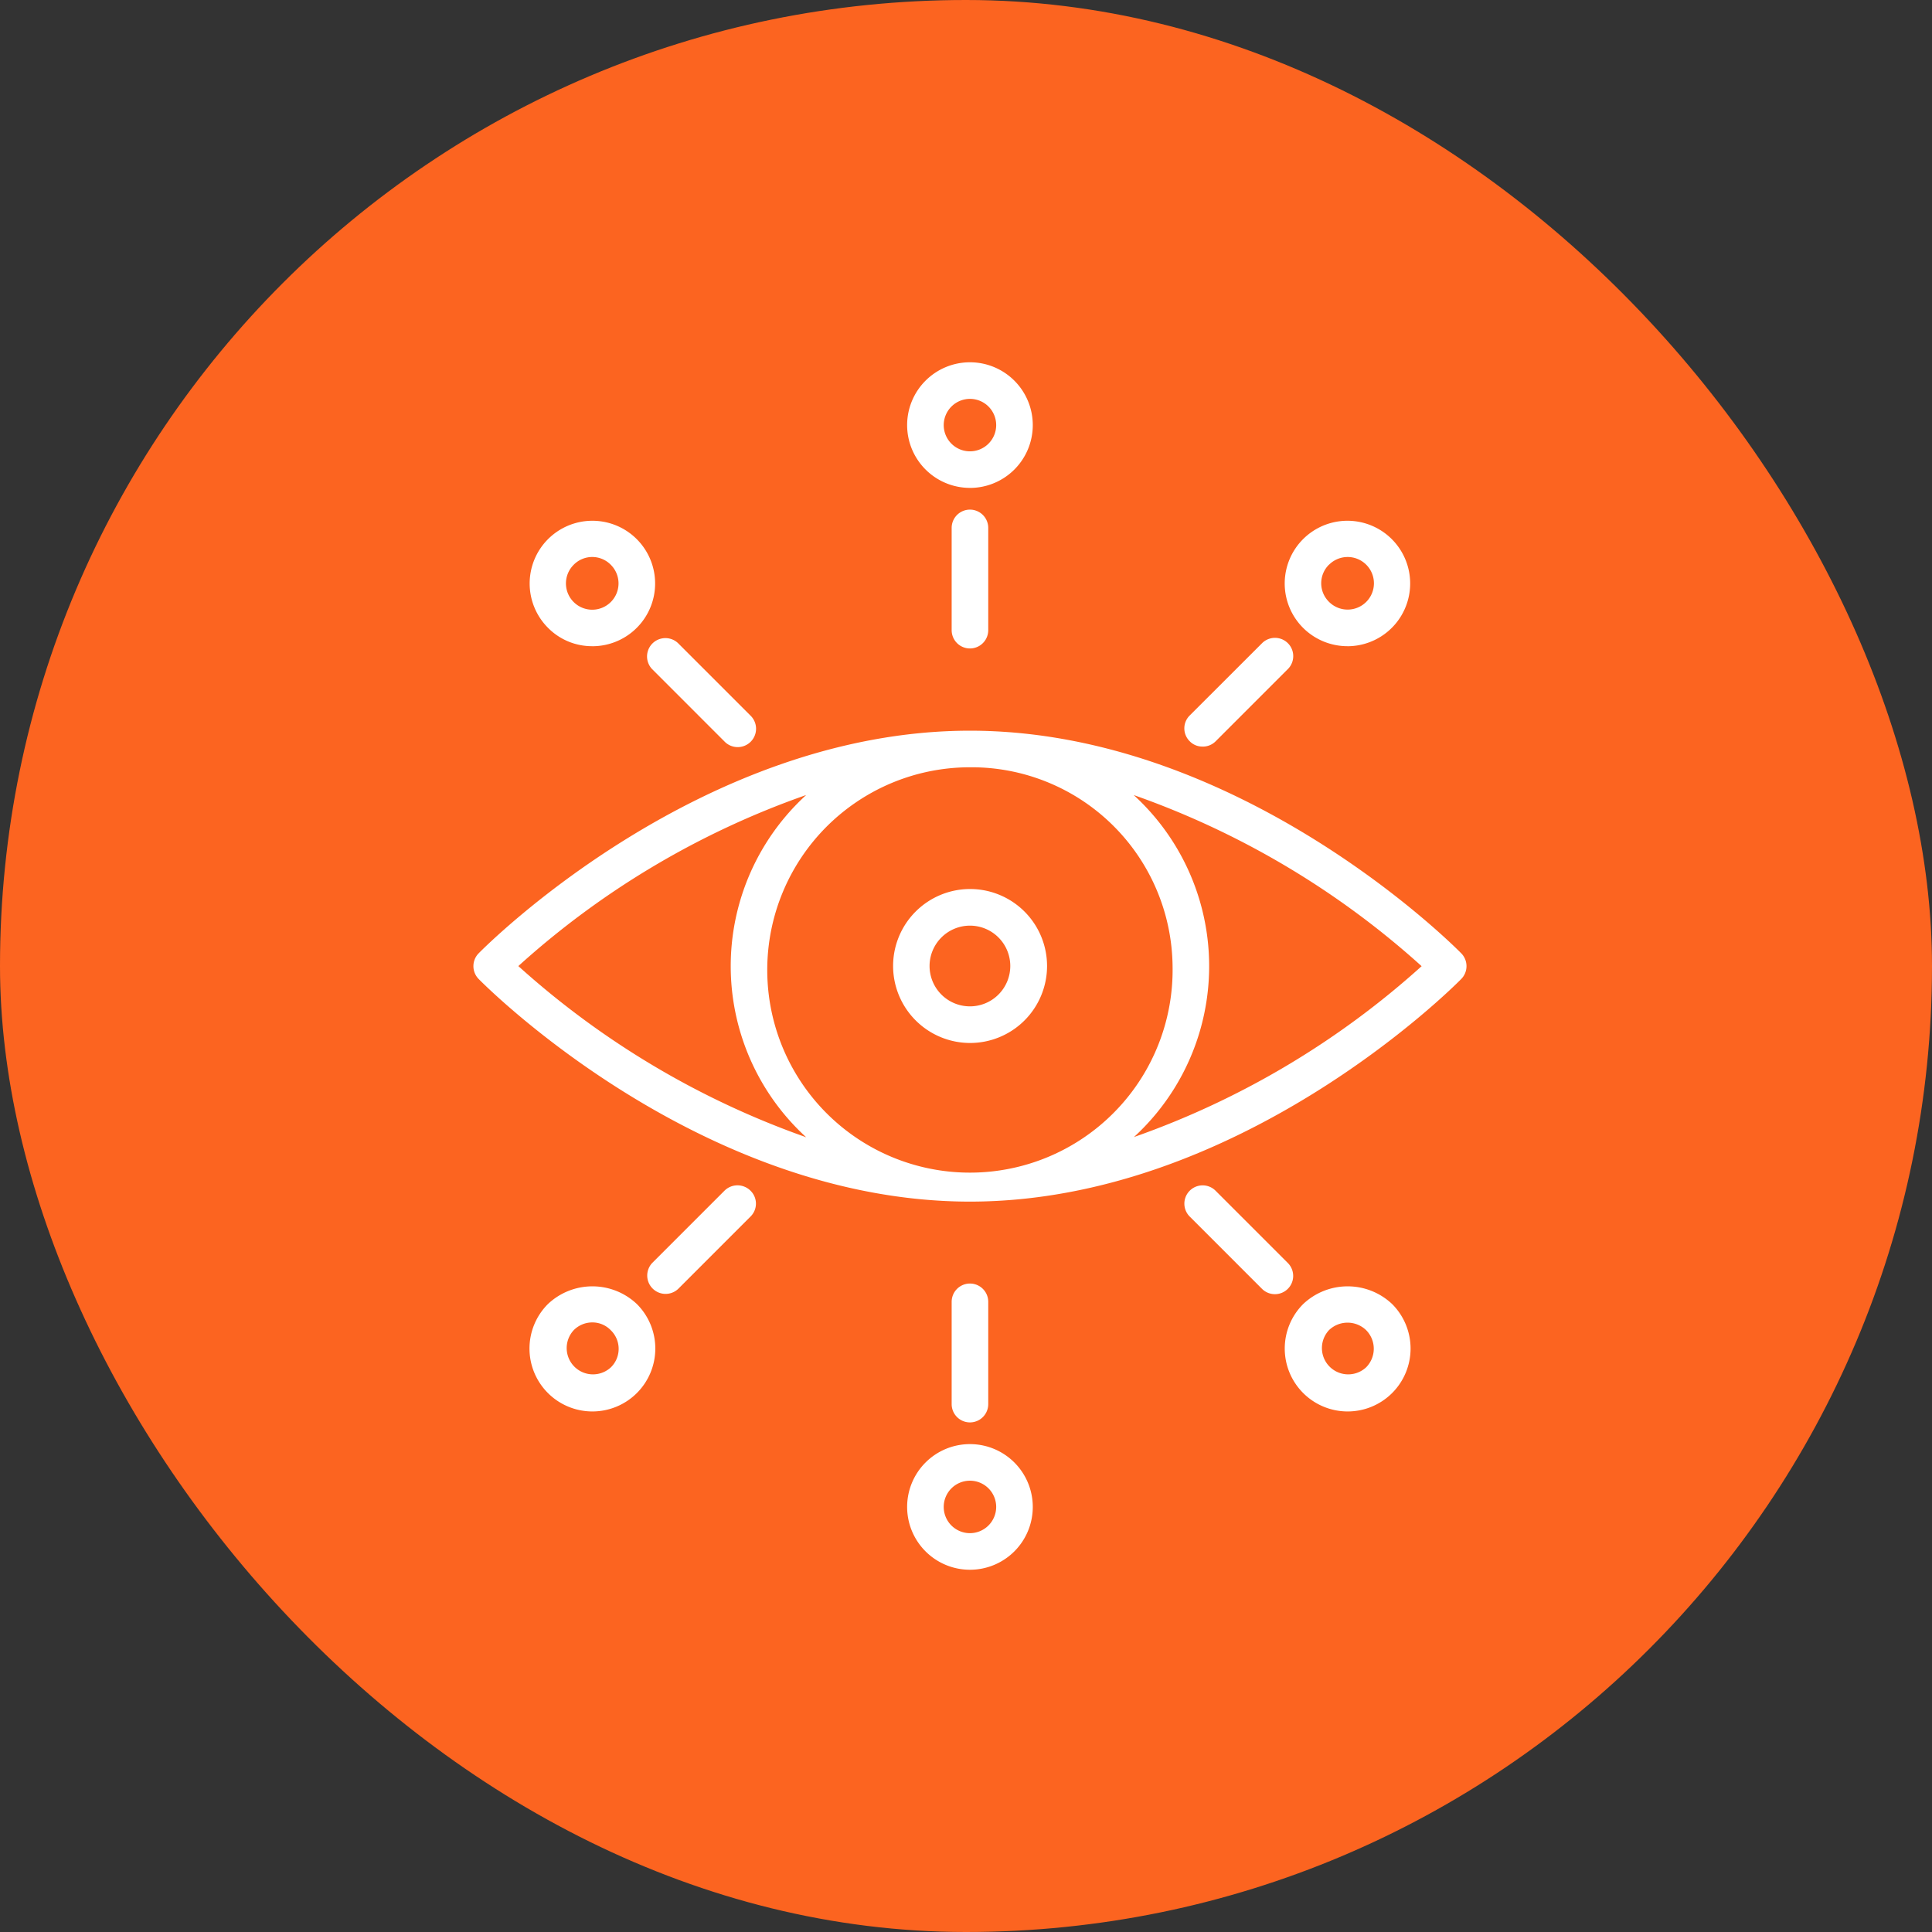
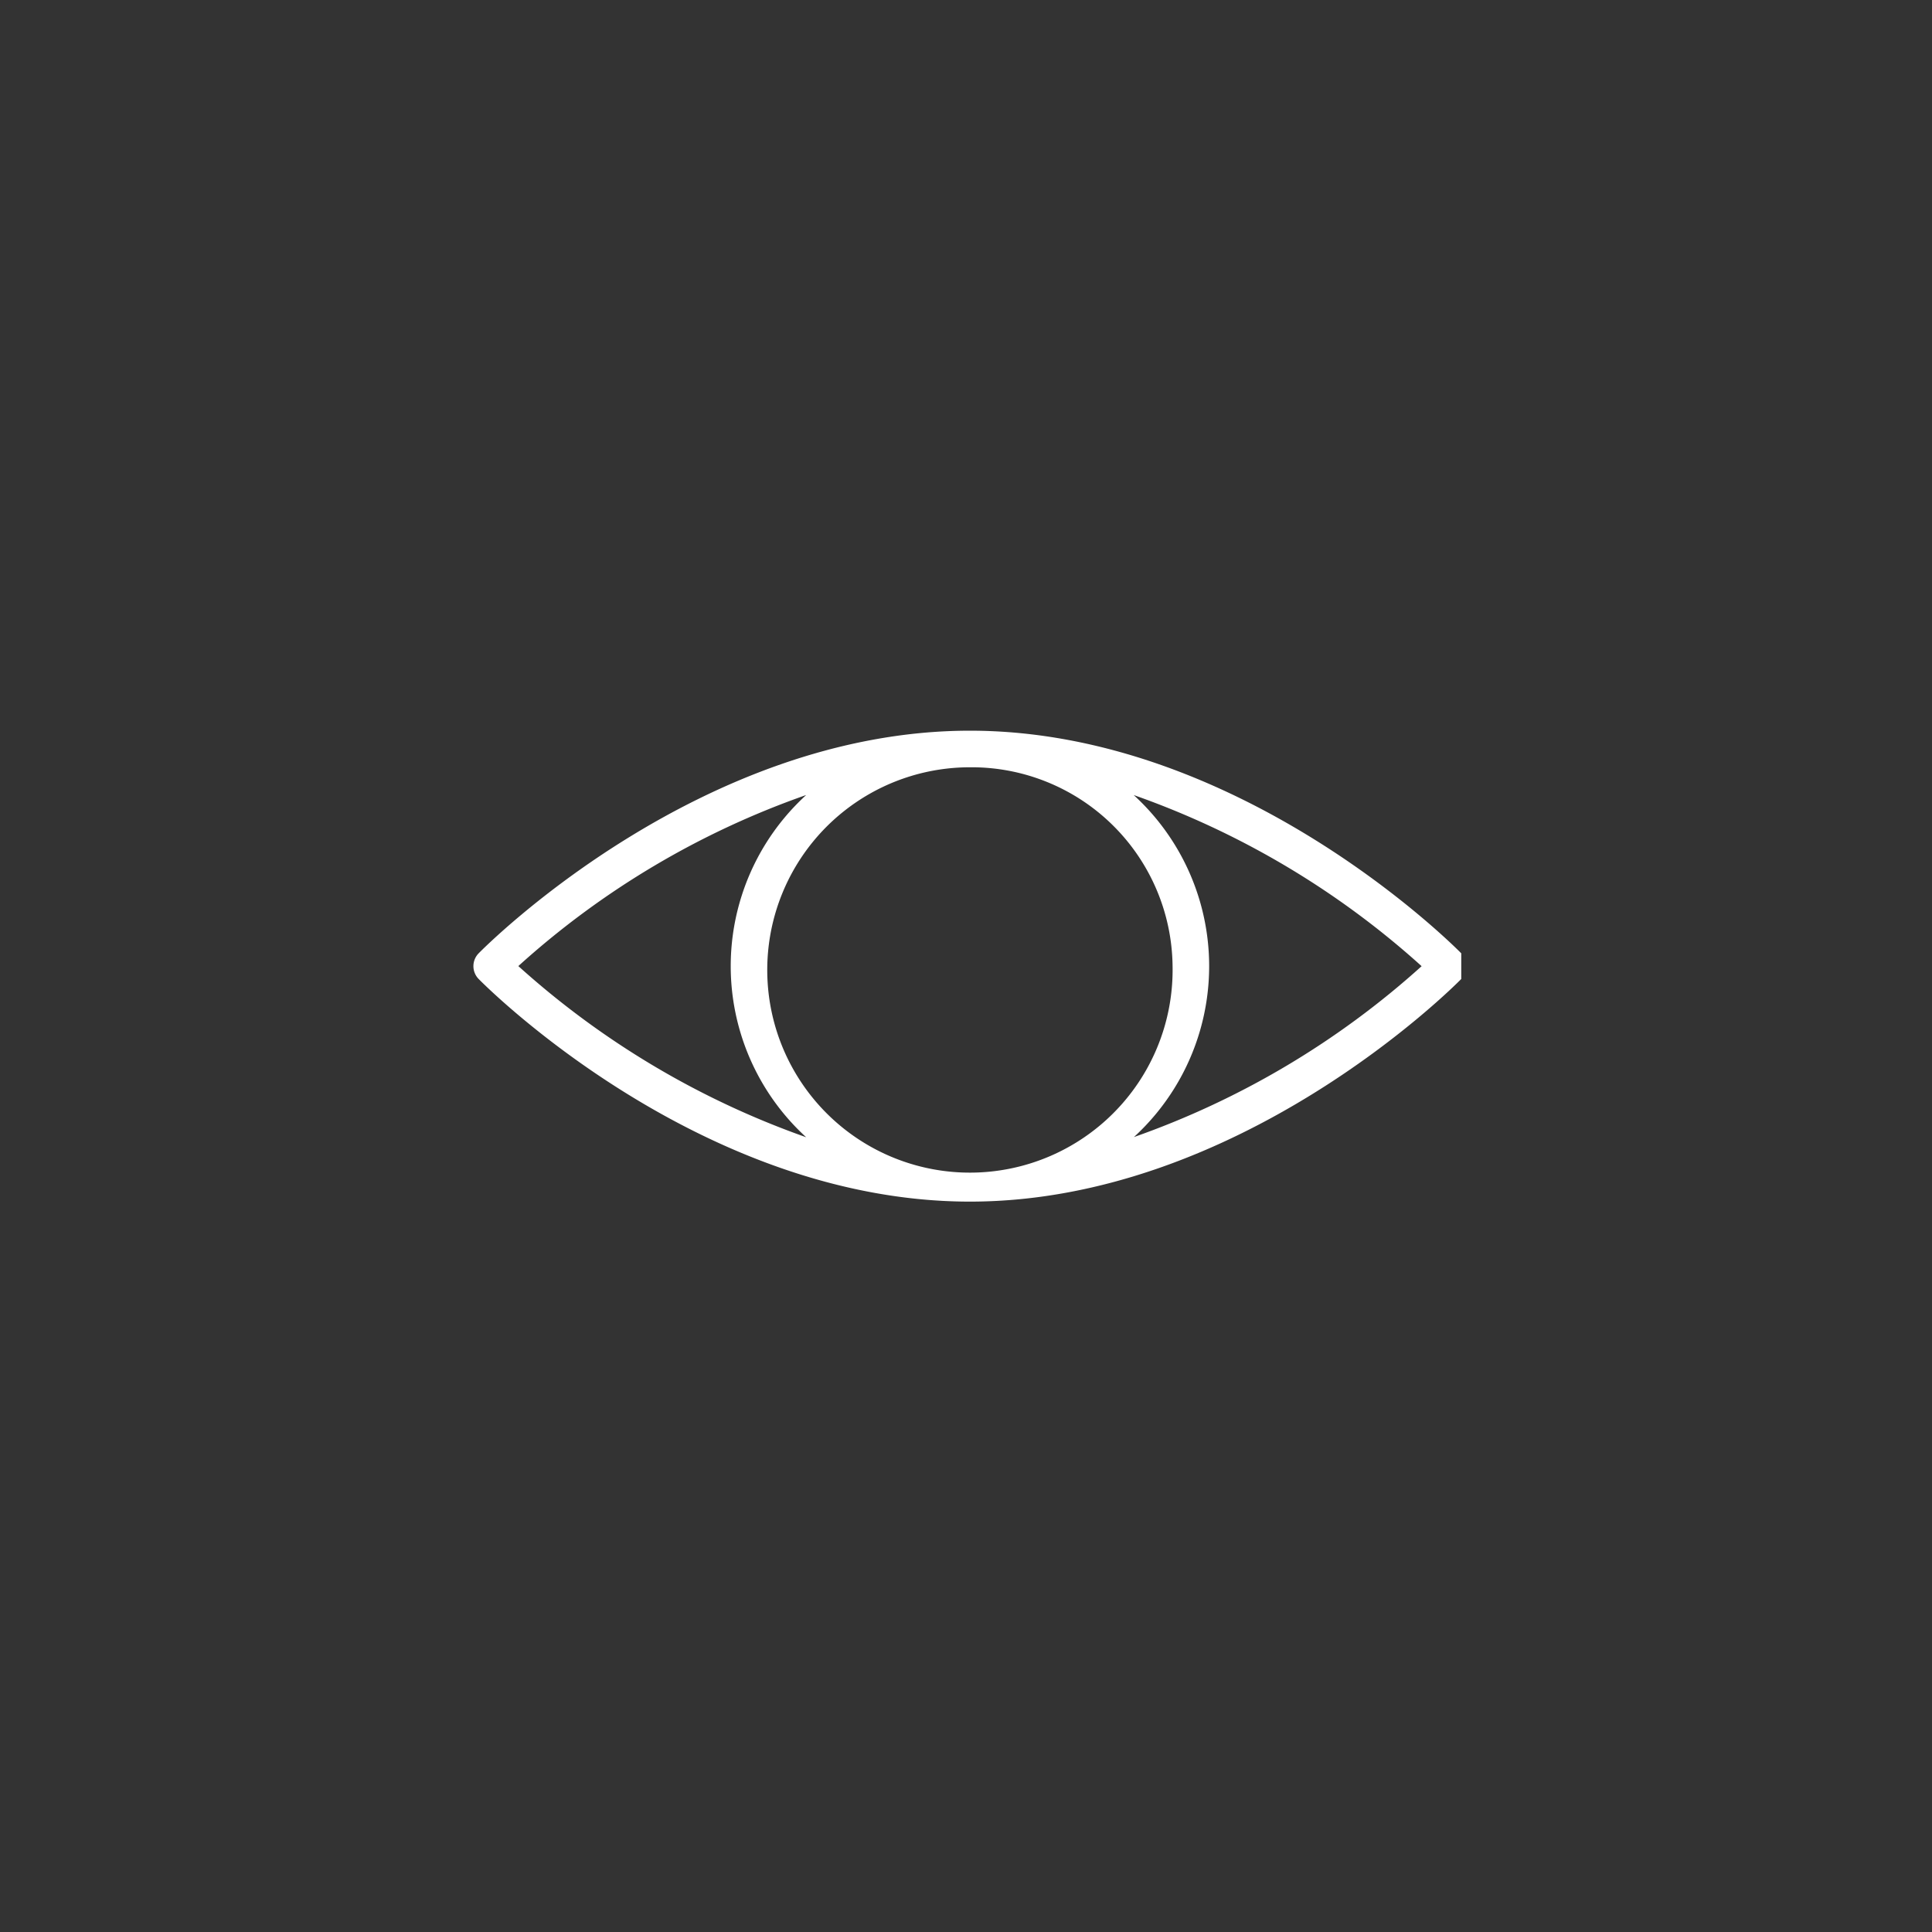
<svg xmlns="http://www.w3.org/2000/svg" width="64" height="64" viewBox="0 0 64 64">
  <rect x="0" y="0" width="64" height="64" fill="#333333" stroke="none" />
  <g id="Group_3392" data-name="Group 3392" transform="translate(-330.318 -4629.814)">
-     <rect id="Rectangle_920" data-name="Rectangle 920" width="64" height="64" rx="32" transform="translate(330.318 4629.814)" fill="#fc6420" />
    <g id="Group_3405" data-name="Group 3405" transform="translate(340.318 4641.814)">
-       <path id="Path_2215" data-name="Path 2215" d="M38.406,26.9c-.294-.3-7.375-7.375-16.275-7.375S6.15,26.6,5.856,26.9a.607.607,0,0,0,0,.85c.294.3,7.375,7.375,16.275,7.375s15.981-7.075,16.275-7.375A.607.607,0,0,0,38.406,26.9Zm-9.563.425a6.714,6.714,0,1,1-6.713-6.588A6.66,6.66,0,0,1,28.843,27.32Zm-21.675,0a27.984,27.984,0,0,1,9.538-5.669,7.677,7.677,0,0,0,0,11.337A28.256,28.256,0,0,1,7.168,27.32Zm20.387,5.669a7.677,7.677,0,0,0,0-11.337,28.153,28.153,0,0,1,9.538,5.669A28.153,28.153,0,0,1,27.556,32.989Z" transform="translate(0 -7.32)" fill="#fff" />
-       <path id="Path_2216" data-name="Path 2216" d="M23.246,22.55A2.55,2.55,0,1,0,20.7,20,2.553,2.553,0,0,0,23.246,22.55Zm0-3.887A1.337,1.337,0,1,1,21.908,20,1.339,1.339,0,0,1,23.246,18.663Zm0-14.5a2.081,2.081,0,1,0-2.081-2.081A2.081,2.081,0,0,0,23.246,4.162Zm0-2.95a.869.869,0,1,1-.869.869.871.871,0,0,1,.869-.869Zm-.606,4.275V8.875a.606.606,0,1,0,1.212,0V5.488a.606.606,0,1,0-1.212,0Zm-11.9,3.919A2.078,2.078,0,1,0,9.271,8.8,2.046,2.046,0,0,0,10.739,9.406Zm-.619-2.7a.861.861,0,0,1,1.225,0,.871.871,0,1,1-1.225,0Zm2.594,3.456,2.394,2.394a.608.608,0,1,0,.863-.856L13.577,9.306a.608.608,0,0,0-.863.856Zm23.038-.756A2.078,2.078,0,1,0,34.283,8.8,2.082,2.082,0,0,0,35.752,9.406Zm-.612-2.7a.871.871,0,1,1,0,1.231A.864.864,0,0,1,35.139,6.706Zm-4.188,6.025a.6.6,0,0,0,.431-.175l2.394-2.394a.605.605,0,1,0-.856-.856L30.527,11.7a.6.6,0,0,0,0,.856.58.58,0,0,0,.425.175ZM23.246,35.838a2.081,2.081,0,1,0,2.081,2.081A2.081,2.081,0,0,0,23.246,35.838Zm0,2.95a.869.869,0,1,1,.869-.869A.871.871,0,0,1,23.246,38.788Zm.606-4.275V31.125a.606.606,0,1,0-1.212,0v3.388a.606.606,0,0,0,1.212,0ZM9.264,31.2a2.084,2.084,0,1,0,2.95,0,2.143,2.143,0,0,0-2.95,0Zm2.088,2.094a.871.871,0,0,1-1.231-1.231.866.866,0,0,1,.612-.256.841.841,0,0,1,.612.256A.858.858,0,0,1,11.352,33.294Zm3.762-5.85-2.394,2.394a.608.608,0,0,0,.863.856L15.977,28.3a.6.6,0,0,0,0-.856A.611.611,0,0,0,15.114,27.444ZM34.283,31.2a2.084,2.084,0,1,0,2.95,0A2.143,2.143,0,0,0,34.283,31.2Zm2.087,2.094a.871.871,0,0,1-1.231-1.231.887.887,0,0,1,1.231,0,.875.875,0,0,1,0,1.231Zm-2.594-3.456-2.394-2.394a.605.605,0,1,0-.856.856l2.394,2.394a.605.605,0,1,0,.856-.856Z" transform="translate(-1.115)" fill="#fff" />
+       <path id="Path_2215" data-name="Path 2215" d="M38.406,26.9c-.294-.3-7.375-7.375-16.275-7.375S6.15,26.6,5.856,26.9a.607.607,0,0,0,0,.85c.294.3,7.375,7.375,16.275,7.375s15.981-7.075,16.275-7.375Zm-9.563.425a6.714,6.714,0,1,1-6.713-6.588A6.66,6.66,0,0,1,28.843,27.32Zm-21.675,0a27.984,27.984,0,0,1,9.538-5.669,7.677,7.677,0,0,0,0,11.337A28.256,28.256,0,0,1,7.168,27.32Zm20.387,5.669a7.677,7.677,0,0,0,0-11.337,28.153,28.153,0,0,1,9.538,5.669A28.153,28.153,0,0,1,27.556,32.989Z" transform="translate(0 -7.32)" fill="#fff" />
    </g>
  </g>
</svg>